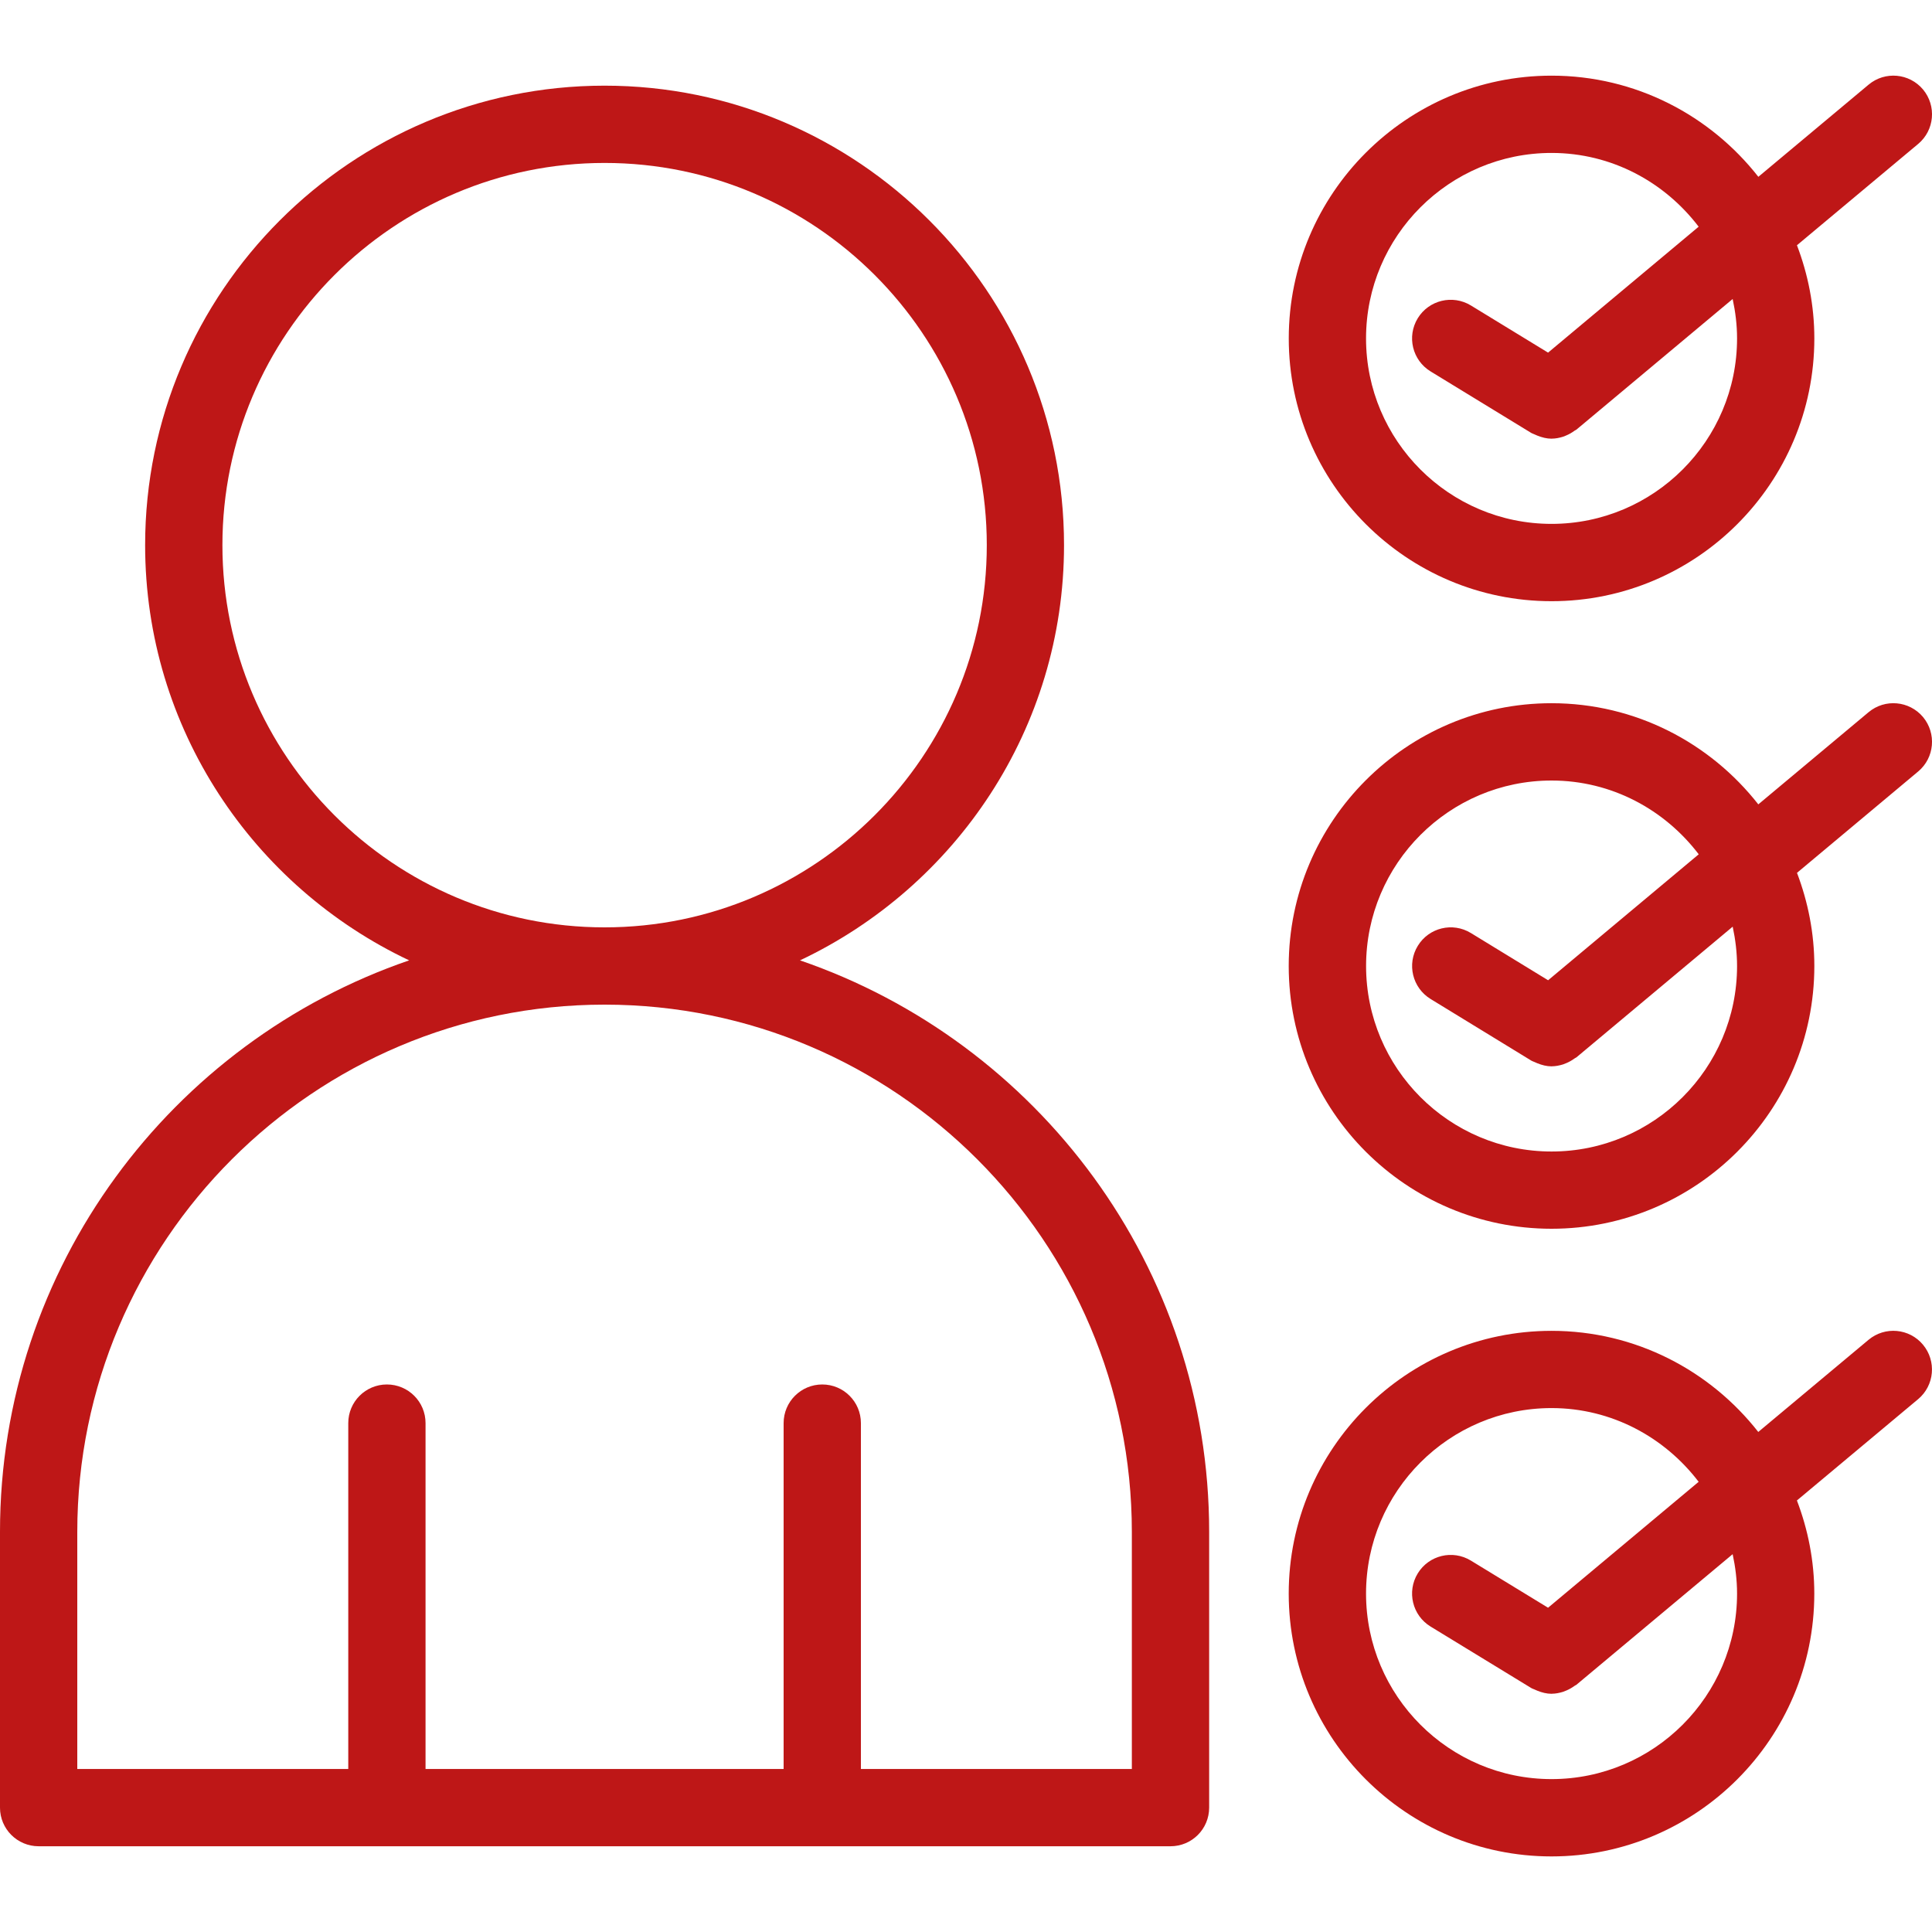
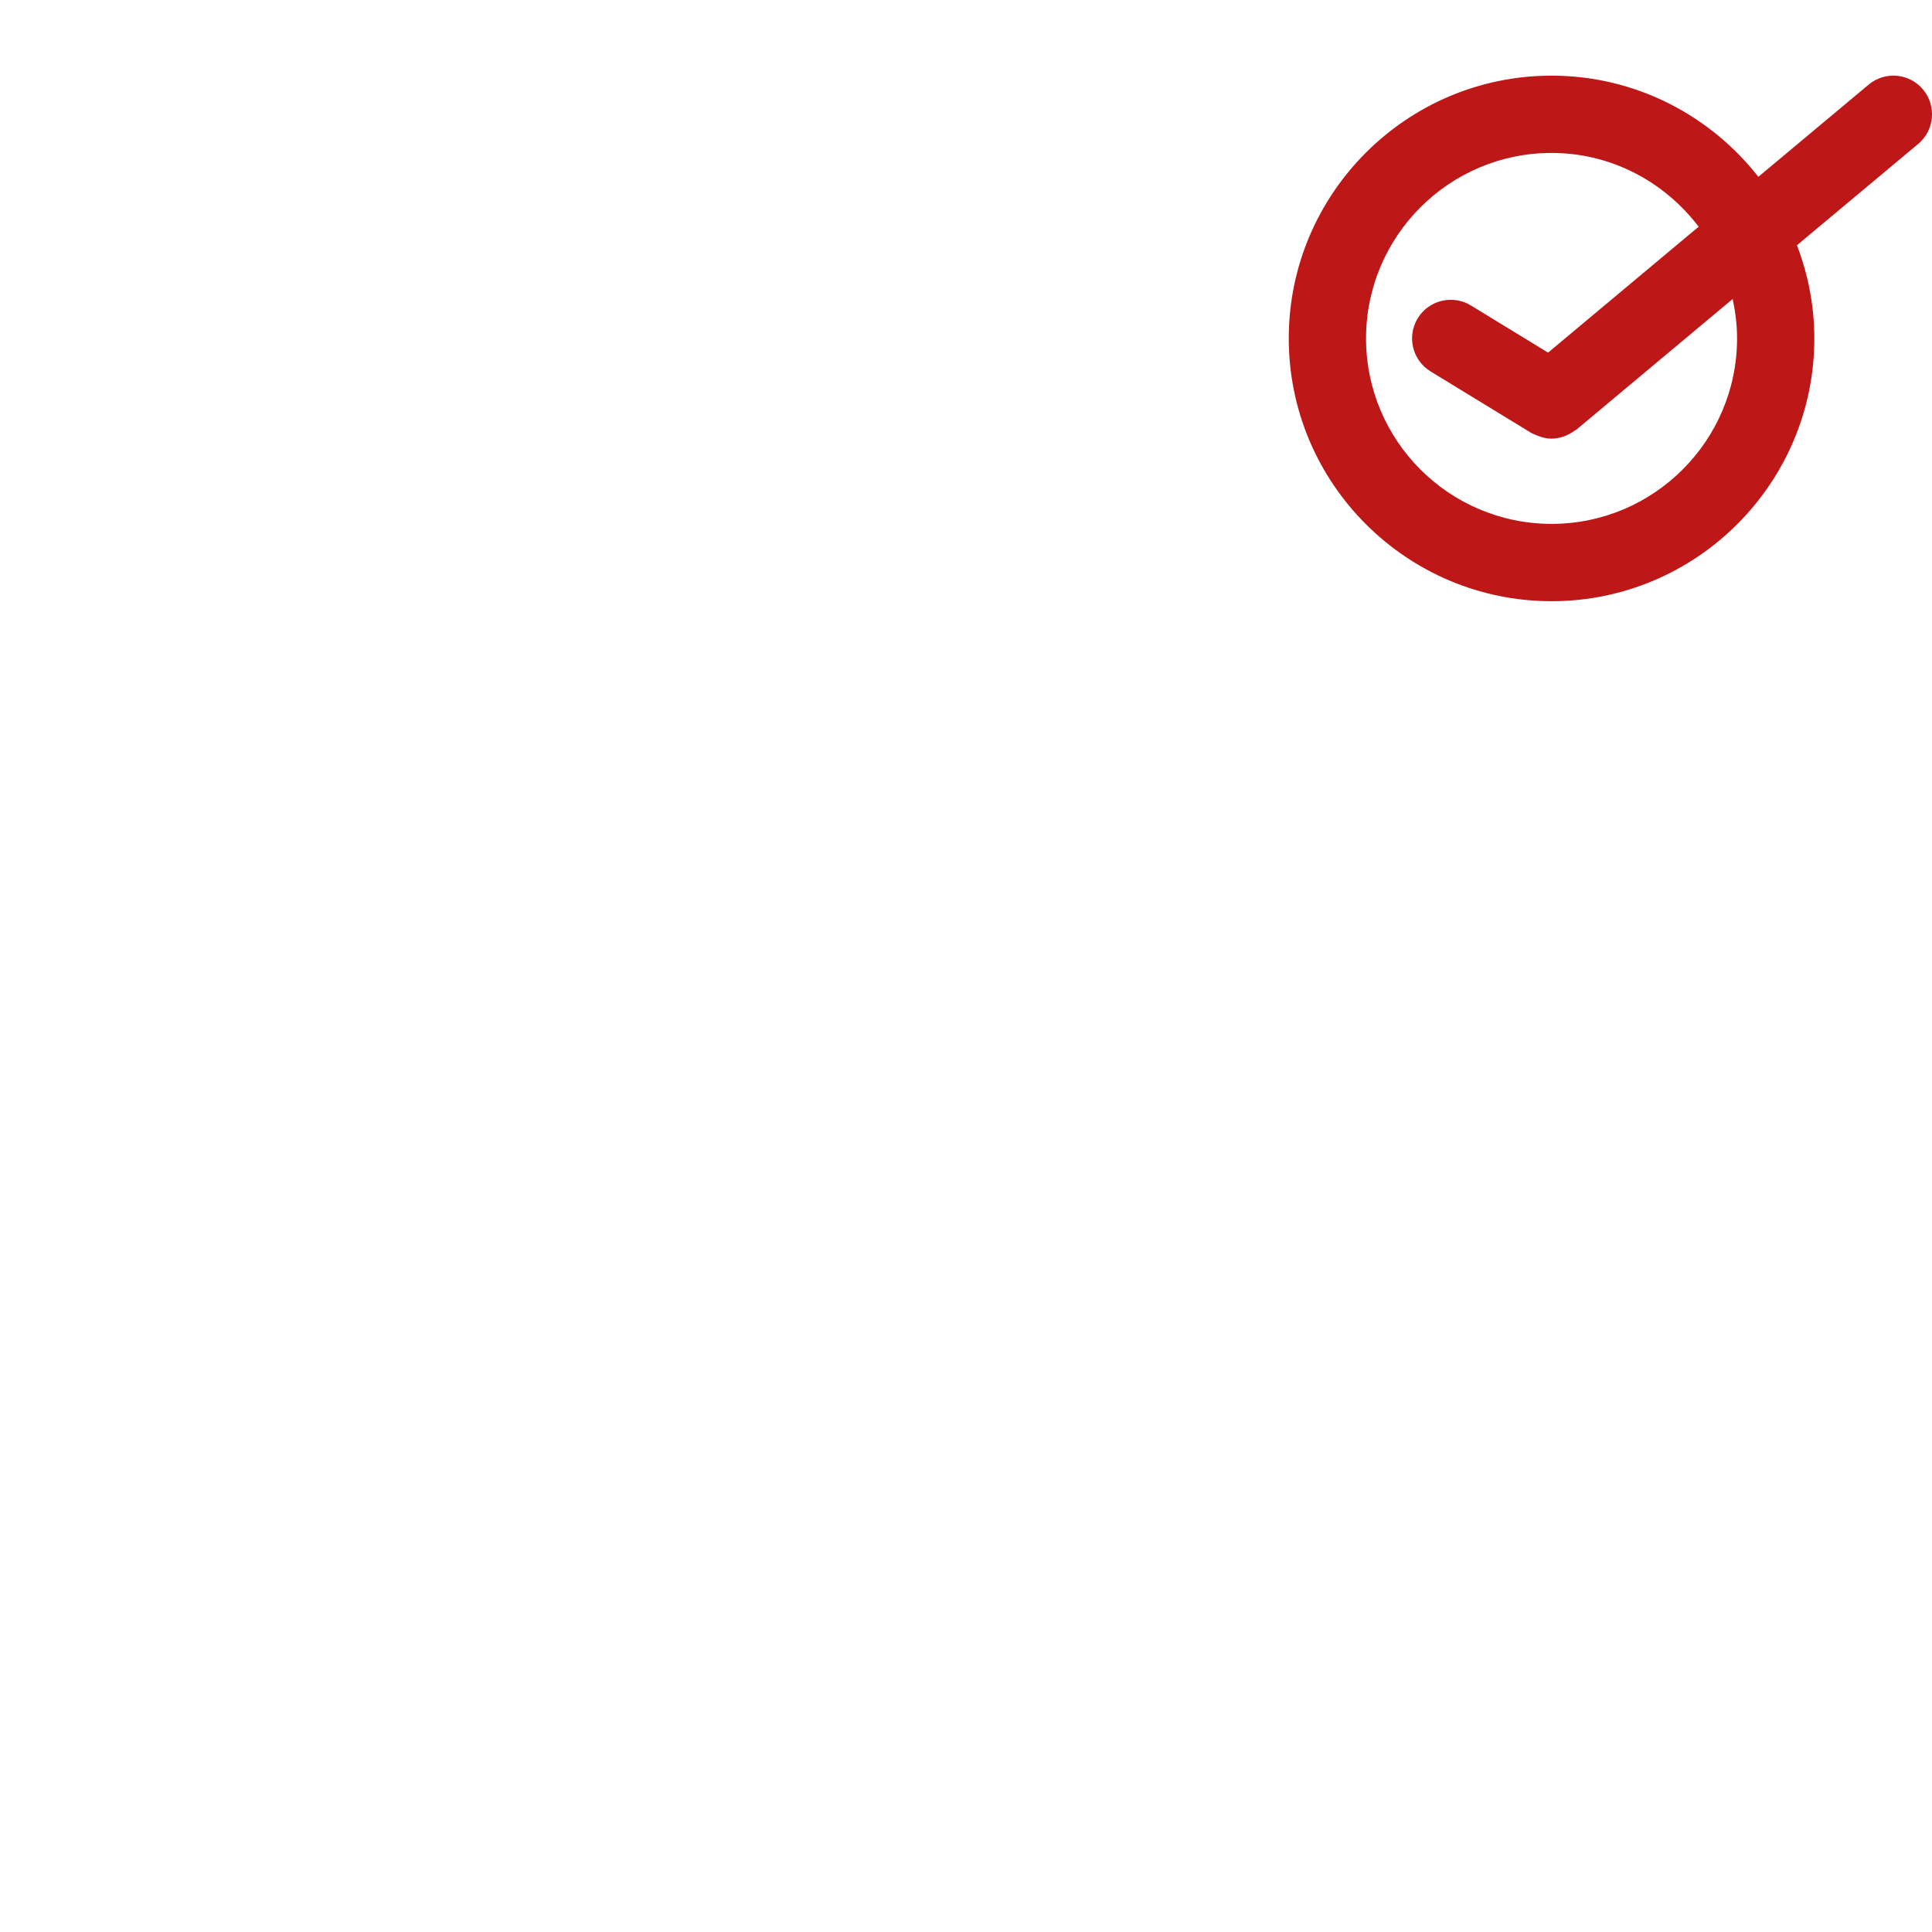
<svg xmlns="http://www.w3.org/2000/svg" id="Layer_1" enable-background="new 0 0 50 50" height="300" viewBox="0 0 50 50" width="300" version="1.1">
  <g transform="matrix(1,0,0,1,0,0)">
-     <path d="m20.704 24.854c4.031-1.905 6.833-6 6.833-10.746 0-6.557-5.334-11.891-11.891-11.891s-11.89 5.335-11.89 11.891c0 4.747 2.802 8.841 6.833 10.746-6.15 2.11-10.589 7.936-10.589 14.792v7.135c0 .553.448 1 1 1h9.013 11.267 9.013c.553 0 1-.447 1-1v-7.135c0-6.856-4.439-12.682-10.589-14.792zm-14.948-10.746c0-5.454 4.437-9.891 9.891-9.891s9.891 4.437 9.891 9.891-4.438 9.892-9.892 9.892-9.89-4.437-9.89-9.892zm23.537 31.673h-7.013v-8.951c0-.553-.448-1-1-1s-1 .447-1 1v8.951h-9.267v-8.951c0-.553-.448-1-1-1s-1 .447-1 1v8.951h-7.013v-6.135c0-7.525 6.122-13.646 13.646-13.646s13.646 6.122 13.646 13.647v6.134z" fill="#be1717ff" data-original-color="#000000ff" stroke="none" />
    <path d="m40.154 15.559c3.75 0 6.801-3.051 6.801-6.8 0-.85-.164-1.661-.45-2.412l3.137-2.622c.424-.354.479-.985.126-1.409-.354-.422-.984-.481-1.409-.125l-2.853 2.385c-1.246-1.59-3.18-2.618-5.352-2.618-3.75 0-6.801 3.051-6.801 6.801.001 3.749 3.051 6.8 6.801 6.8zm0-11.601c1.557 0 2.93.757 3.807 1.909l-3.897 3.259-1.998-1.221c-.473-.287-1.087-.139-1.375.332-.288.472-.139 1.087.332 1.375l2.61 1.595c.023.014.05.02.074.032.026.013.052.023.078.034.12.048.244.08.368.08h.001.001c.002 0 .004-.001.005-.001.101 0 .198-.021.293-.05.028-.009.055-.021.082-.033.077-.032.148-.073.216-.124.015-.01.031-.014.045-.025l4.045-3.382c.071.33.114.669.114 1.02 0 2.647-2.153 4.8-4.801 4.8s-4.801-2.153-4.801-4.8 2.154-4.8 4.801-4.8z" fill="#be1717ff" data-original-color="#000000ff" stroke="none" />
-     <path d="m48.358 18.432-2.853 2.385c-1.246-1.59-3.179-2.618-5.352-2.618-3.75 0-6.801 3.051-6.801 6.8 0 3.75 3.051 6.801 6.801 6.801s6.802-3.05 6.802-6.8c0-.85-.164-1.66-.449-2.411l3.136-2.623c.424-.354.479-.985.126-1.409-.354-.422-.985-.481-1.41-.125zm-3.403 6.568c0 2.647-2.153 4.801-4.801 4.801s-4.8-2.155-4.8-4.801 2.153-4.8 4.801-4.8c1.558 0 2.93.757 3.808 1.909l-3.898 3.26-1.998-1.222c-.473-.289-1.087-.14-1.375.332-.288.471-.14 1.086.332 1.375l2.61 1.597c.023.015.05.02.074.032.026.013.051.023.078.034.12.048.243.08.368.08h.001.001c.002 0 .004-.001.005-.001.101-.001.198-.021.293-.05.028-.01.055-.021.083-.033.075-.031.146-.072.213-.121.015-.012.032-.016.047-.027l4.045-3.383c.07.328.113.667.113 1.018z" fill="#be1717ff" data-original-color="#000000ff" stroke="none" />
-     <path d="m48.358 34.674-2.854 2.385c-1.246-1.59-3.179-2.617-5.351-2.617-3.75 0-6.801 3.051-6.801 6.801s3.051 6.801 6.801 6.801 6.801-3.051 6.801-6.801c0-.85-.164-1.661-.45-2.411l3.137-2.622c.424-.354.479-.985.126-1.409s-.984-.482-1.409-.127zm-3.403 6.568c0 2.647-2.153 4.801-4.801 4.801s-4.801-2.153-4.801-4.801 2.153-4.801 4.801-4.801c1.557 0 2.929.757 3.807 1.908l-3.897 3.259-1.998-1.22c-.473-.288-1.087-.139-1.375.332-.288.472-.139 1.087.332 1.375l2.61 1.594c.023.015.05.02.074.032.026.013.051.023.078.034.12.048.243.08.368.08h.001.001c.002 0 .004-.001.005-.001.101-.001.198-.021.293-.05.028-.01.055-.021.083-.033.075-.031.146-.072.213-.121.015-.012.032-.016.047-.027l4.045-3.381c.071.33.114.67.114 1.02z" fill="#be1717ff" data-original-color="#000000ff" stroke="none" />
  </g>
</svg>